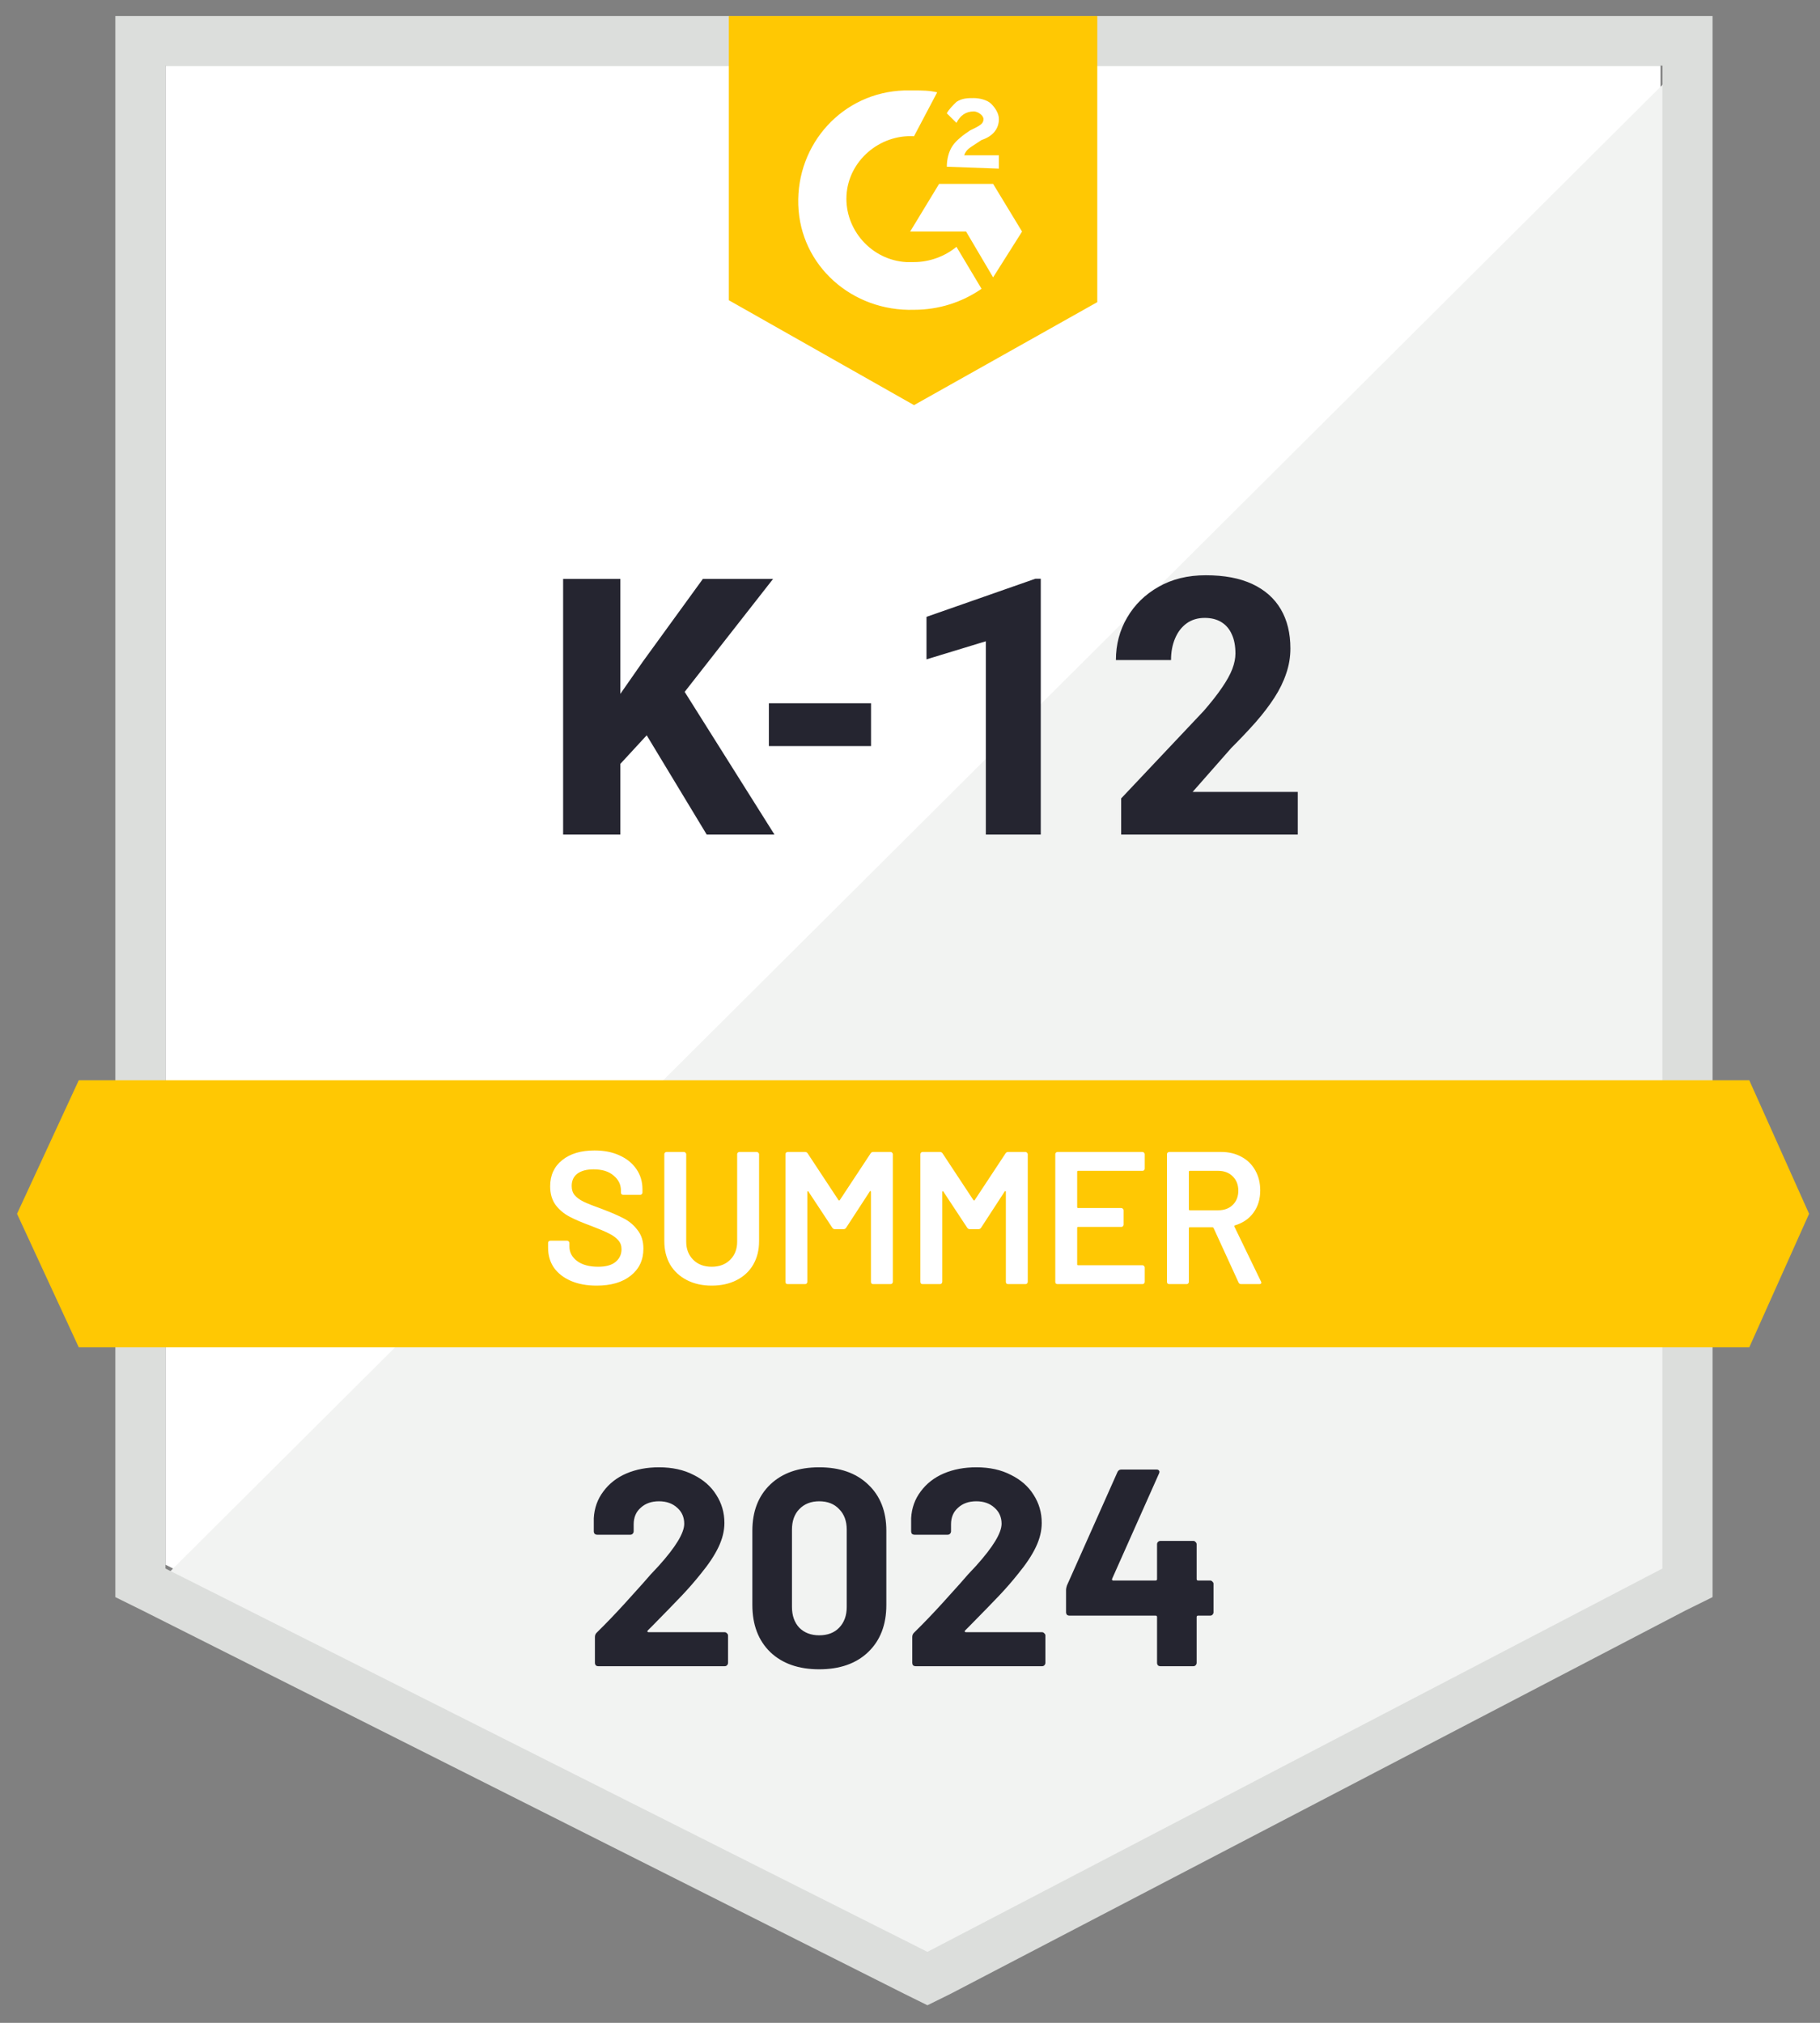
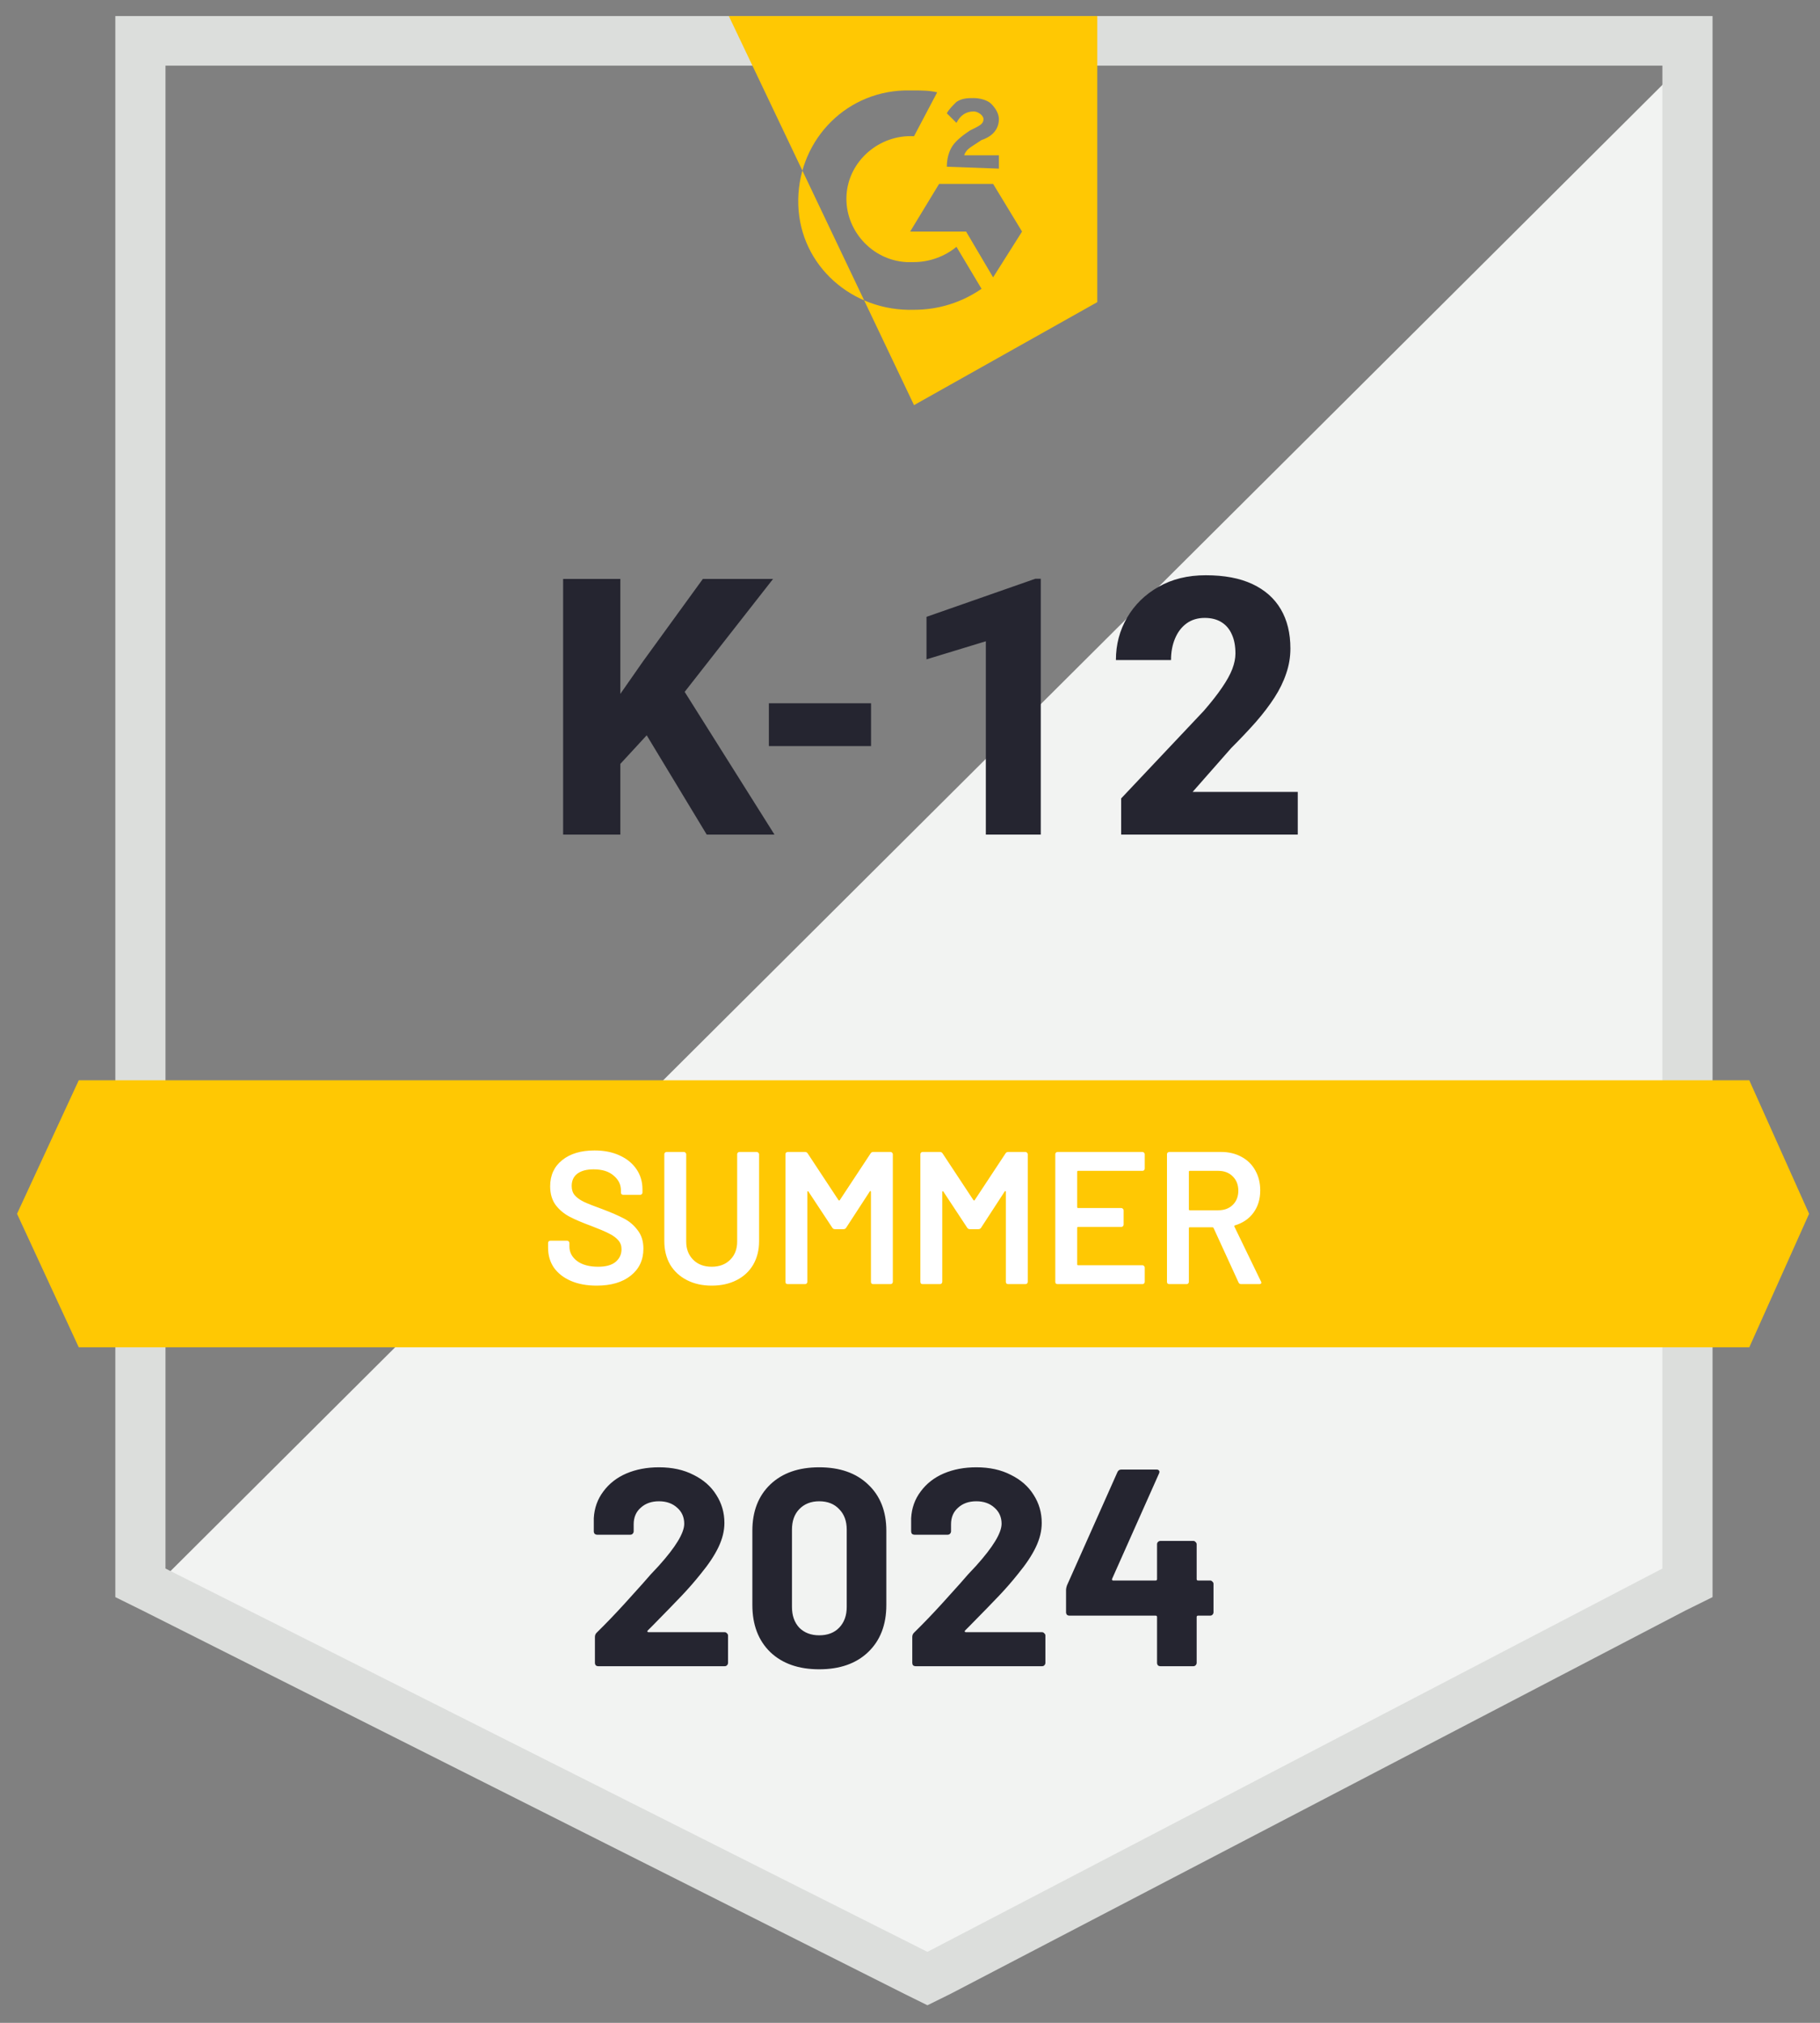
<svg xmlns="http://www.w3.org/2000/svg" width="81" height="90" viewBox="0 0 81 90" fill="none">
  <rect x="0" y="0" width="81" height="90" fill="#808080" stroke="none" />
-   <path d="M7.367 69.618L41.279 86.674L73.902 69.618V2.922H7.367V69.618Z" fill="white" />
  <path d="M74.589 3.176L6.68 70.805L41.879 88.031L74.589 71.484V3.176Z" fill="#F2F3F2" />
  <path d="M5.133 25.153V71.059L6.335 71.653L40.246 88.709L41.276 89.218L42.307 88.709L75.016 71.653L76.218 71.059V0.715H5.133V25.153ZM7.365 69.787V2.921H73.986V69.787L41.276 86.842L7.365 69.787Z" fill="#DCDEDC" />
-   <path d="M40.679 4.024C41.022 4.024 41.366 4.024 41.709 4.109L40.679 6.061C39.134 5.976 37.76 7.164 37.674 8.691C37.588 10.219 38.79 11.576 40.336 11.661H40.679C41.366 11.661 42.053 11.407 42.568 10.982L43.684 12.849C42.825 13.443 41.795 13.783 40.679 13.783C37.932 13.867 35.614 11.831 35.528 9.115C35.442 6.4 37.502 4.109 40.25 4.024H40.679ZM44.199 8.182L45.487 10.303L44.199 12.34L42.997 10.303H40.507L41.795 8.182H44.199ZM42.139 7.418C42.139 7.079 42.224 6.74 42.396 6.485C42.568 6.23 42.911 5.976 43.169 5.806L43.34 5.721C43.684 5.552 43.77 5.467 43.77 5.297C43.77 5.127 43.512 4.958 43.34 4.958C42.997 4.958 42.739 5.127 42.568 5.467L42.139 5.042C42.224 4.873 42.396 4.703 42.568 4.533C42.825 4.364 43.083 4.364 43.34 4.364C43.598 4.364 43.941 4.448 44.113 4.618C44.285 4.788 44.456 5.042 44.456 5.297C44.456 5.721 44.199 6.061 43.684 6.23L43.426 6.4C43.169 6.57 42.997 6.655 42.911 6.909H44.456V7.503L42.139 7.418ZM40.679 18.025L48.835 13.443V0.715H32.437V13.358L40.679 18.025ZM77.853 48.064H3.505L0.758 54.004L3.505 59.944H77.853L80.514 54.004L77.853 48.064Z" fill="#FFC803" />
+   <path d="M40.679 4.024C41.022 4.024 41.366 4.024 41.709 4.109L40.679 6.061C39.134 5.976 37.76 7.164 37.674 8.691C37.588 10.219 38.79 11.576 40.336 11.661H40.679C41.366 11.661 42.053 11.407 42.568 10.982L43.684 12.849C42.825 13.443 41.795 13.783 40.679 13.783C37.932 13.867 35.614 11.831 35.528 9.115C35.442 6.4 37.502 4.109 40.25 4.024H40.679ZM44.199 8.182L45.487 10.303L44.199 12.34L42.997 10.303H40.507L41.795 8.182H44.199ZM42.139 7.418C42.139 7.079 42.224 6.74 42.396 6.485C42.568 6.23 42.911 5.976 43.169 5.806L43.34 5.721C43.684 5.552 43.77 5.467 43.77 5.297C43.77 5.127 43.512 4.958 43.34 4.958C42.997 4.958 42.739 5.127 42.568 5.467L42.139 5.042C42.224 4.873 42.396 4.703 42.568 4.533C42.825 4.364 43.083 4.364 43.34 4.364C43.598 4.364 43.941 4.448 44.113 4.618C44.285 4.788 44.456 5.042 44.456 5.297C44.456 5.721 44.199 6.061 43.684 6.23L43.426 6.4C43.169 6.57 42.997 6.655 42.911 6.909H44.456V7.503L42.139 7.418ZM40.679 18.025L48.835 13.443V0.715H32.437L40.679 18.025ZM77.853 48.064H3.505L0.758 54.004L3.505 59.944H77.853L80.514 54.004L77.853 48.064Z" fill="#FFC803" />
  <path d="M27.609 25.758V37.133H25.062V25.758H27.609ZM34.406 25.758L29.953 31.445L27.359 34.258L26.898 31.891L28.609 29.438L31.281 25.758H34.406ZM31.453 37.133L28.312 31.938L30.25 30.43L34.469 37.133H31.453ZM38.766 31.289V33.195H34.219V31.289H38.766ZM46.32 25.75V37.133H43.875V28.531L41.234 29.336V27.445L46.078 25.75H46.32ZM57.758 35.234V37.133H49.898V35.523L53.57 31.633C53.914 31.237 54.188 30.888 54.391 30.586C54.599 30.284 54.75 30.01 54.844 29.766C54.938 29.516 54.984 29.287 54.984 29.078C54.984 28.74 54.93 28.453 54.82 28.219C54.716 27.984 54.562 27.805 54.359 27.68C54.156 27.555 53.909 27.492 53.617 27.492C53.305 27.492 53.036 27.573 52.812 27.734C52.589 27.896 52.417 28.12 52.297 28.406C52.177 28.688 52.117 29.008 52.117 29.367H49.664C49.664 28.674 49.831 28.044 50.164 27.477C50.497 26.904 50.964 26.448 51.562 26.109C52.161 25.766 52.862 25.594 53.664 25.594C54.487 25.594 55.177 25.724 55.734 25.984C56.292 26.245 56.714 26.617 57 27.102C57.286 27.586 57.43 28.169 57.43 28.852C57.43 29.237 57.367 29.609 57.242 29.969C57.122 30.328 56.948 30.685 56.719 31.039C56.49 31.393 56.214 31.755 55.891 32.125C55.568 32.49 55.203 32.875 54.797 33.281L53.078 35.234H57.758Z" fill="#252530" />
  <path d="M28.827 72.545C28.81 72.562 28.806 72.579 28.815 72.595C28.823 72.612 28.84 72.62 28.865 72.62H32.252C32.294 72.62 32.327 72.637 32.352 72.67C32.385 72.695 32.402 72.729 32.402 72.77V73.983C32.402 74.025 32.385 74.062 32.352 74.095C32.327 74.12 32.294 74.133 32.252 74.133H26.627C26.585 74.133 26.548 74.12 26.515 74.095C26.49 74.062 26.477 74.025 26.477 73.983V72.833C26.477 72.758 26.502 72.695 26.552 72.645C26.96 72.245 27.377 71.812 27.802 71.345C28.227 70.87 28.494 70.575 28.602 70.458C28.835 70.183 29.073 69.92 29.315 69.67C30.073 68.829 30.452 68.204 30.452 67.795C30.452 67.504 30.348 67.266 30.14 67.083C29.931 66.891 29.66 66.795 29.327 66.795C28.994 66.795 28.723 66.891 28.515 67.083C28.306 67.266 28.202 67.512 28.202 67.82V68.133C28.202 68.174 28.185 68.212 28.152 68.245C28.127 68.27 28.094 68.283 28.052 68.283H26.577C26.535 68.283 26.498 68.27 26.465 68.245C26.44 68.212 26.427 68.174 26.427 68.133V67.545C26.452 67.095 26.594 66.7 26.852 66.358C27.11 66.008 27.452 65.741 27.877 65.558C28.31 65.374 28.794 65.283 29.327 65.283C29.919 65.283 30.431 65.395 30.865 65.62C31.306 65.837 31.644 66.133 31.877 66.508C32.119 66.883 32.24 67.299 32.24 67.758C32.24 68.108 32.152 68.466 31.977 68.833C31.802 69.2 31.54 69.595 31.19 70.02C30.931 70.345 30.652 70.666 30.352 70.983C30.052 71.299 29.606 71.758 29.015 72.358L28.827 72.545ZM36.459 74.27C35.542 74.27 34.818 74.016 34.284 73.508C33.751 72.991 33.484 72.291 33.484 71.408V68.108C33.484 67.241 33.751 66.554 34.284 66.045C34.818 65.537 35.542 65.283 36.459 65.283C37.376 65.283 38.101 65.537 38.634 66.045C39.176 66.554 39.447 67.241 39.447 68.108V71.408C39.447 72.291 39.176 72.991 38.634 73.508C38.101 74.016 37.376 74.27 36.459 74.27ZM36.459 72.758C36.834 72.758 37.13 72.645 37.347 72.42C37.572 72.187 37.684 71.879 37.684 71.495V68.058C37.684 67.674 37.572 67.37 37.347 67.145C37.13 66.912 36.834 66.795 36.459 66.795C36.093 66.795 35.797 66.912 35.572 67.145C35.355 67.37 35.247 67.674 35.247 68.058V71.495C35.247 71.879 35.355 72.187 35.572 72.42C35.797 72.645 36.093 72.758 36.459 72.758ZM42.951 72.545C42.934 72.562 42.93 72.579 42.938 72.595C42.946 72.612 42.963 72.62 42.988 72.62H46.376C46.417 72.62 46.451 72.637 46.476 72.67C46.509 72.695 46.526 72.729 46.526 72.77V73.983C46.526 74.025 46.509 74.062 46.476 74.095C46.451 74.12 46.417 74.133 46.376 74.133H40.751C40.709 74.133 40.671 74.12 40.638 74.095C40.613 74.062 40.601 74.025 40.601 73.983V72.833C40.601 72.758 40.626 72.695 40.676 72.645C41.084 72.245 41.501 71.812 41.926 71.345C42.351 70.87 42.617 70.575 42.726 70.458C42.959 70.183 43.196 69.92 43.438 69.67C44.196 68.829 44.576 68.204 44.576 67.795C44.576 67.504 44.471 67.266 44.263 67.083C44.055 66.891 43.784 66.795 43.451 66.795C43.117 66.795 42.846 66.891 42.638 67.083C42.43 67.266 42.326 67.512 42.326 67.82V68.133C42.326 68.174 42.309 68.212 42.276 68.245C42.251 68.27 42.217 68.283 42.176 68.283H40.701C40.659 68.283 40.621 68.27 40.588 68.245C40.563 68.212 40.551 68.174 40.551 68.133V67.545C40.576 67.095 40.717 66.7 40.976 66.358C41.234 66.008 41.576 65.741 42.001 65.558C42.434 65.374 42.917 65.283 43.451 65.283C44.042 65.283 44.555 65.395 44.988 65.62C45.43 65.837 45.767 66.133 46.001 66.508C46.242 66.883 46.363 67.299 46.363 67.758C46.363 68.108 46.276 68.466 46.101 68.833C45.926 69.2 45.663 69.595 45.313 70.02C45.055 70.345 44.776 70.666 44.476 70.983C44.176 71.299 43.73 71.758 43.138 72.358L42.951 72.545ZM53.858 70.32C53.899 70.32 53.933 70.337 53.958 70.37C53.991 70.395 54.008 70.429 54.008 70.47V71.733C54.008 71.775 53.991 71.812 53.958 71.845C53.933 71.87 53.899 71.883 53.858 71.883H53.32C53.279 71.883 53.258 71.904 53.258 71.945V73.983C53.258 74.025 53.241 74.062 53.208 74.095C53.183 74.12 53.149 74.133 53.108 74.133H51.645C51.603 74.133 51.566 74.12 51.533 74.095C51.508 74.062 51.495 74.025 51.495 73.983V71.945C51.495 71.904 51.474 71.883 51.433 71.883H47.595C47.553 71.883 47.516 71.87 47.483 71.845C47.458 71.812 47.445 71.775 47.445 71.733V70.733C47.445 70.683 47.458 70.62 47.483 70.545L49.733 65.495C49.766 65.42 49.824 65.383 49.908 65.383H51.47C51.529 65.383 51.566 65.4 51.583 65.433C51.608 65.458 51.608 65.499 51.583 65.558L49.495 70.245C49.487 70.262 49.487 70.279 49.495 70.295C49.504 70.312 49.516 70.32 49.533 70.32H51.433C51.474 70.32 51.495 70.299 51.495 70.258V68.708C51.495 68.666 51.508 68.633 51.533 68.608C51.566 68.575 51.603 68.558 51.645 68.558H53.108C53.149 68.558 53.183 68.575 53.208 68.608C53.241 68.633 53.258 68.666 53.258 68.708V70.258C53.258 70.299 53.279 70.32 53.32 70.32H53.858Z" fill="#252530" />
  <path d="M26.552 57.2C26.115 57.2 25.734 57.13 25.409 56.99C25.085 56.85 24.833 56.654 24.653 56.402C24.48 56.15 24.393 55.853 24.393 55.512V55.302C24.393 55.274 24.401 55.251 24.418 55.234C24.441 55.212 24.466 55.201 24.494 55.201H25.241C25.269 55.201 25.292 55.212 25.309 55.234C25.331 55.251 25.342 55.274 25.342 55.302V55.461C25.342 55.719 25.457 55.934 25.687 56.108C25.916 56.276 26.23 56.36 26.627 56.36C26.969 56.36 27.227 56.287 27.4 56.142C27.574 55.996 27.661 55.808 27.661 55.579C27.661 55.422 27.613 55.29 27.518 55.184C27.423 55.072 27.285 54.971 27.106 54.882C26.933 54.792 26.669 54.68 26.317 54.546C25.919 54.4 25.597 54.263 25.351 54.134C25.104 54.005 24.897 53.832 24.729 53.613C24.567 53.389 24.485 53.112 24.485 52.782C24.485 52.289 24.665 51.9 25.023 51.614C25.381 51.328 25.86 51.186 26.459 51.186C26.879 51.186 27.249 51.258 27.568 51.404C27.893 51.55 28.145 51.754 28.324 52.017C28.503 52.275 28.593 52.574 28.593 52.916V53.059C28.593 53.087 28.582 53.112 28.559 53.134C28.543 53.151 28.52 53.16 28.492 53.16H27.736C27.708 53.16 27.683 53.151 27.661 53.134C27.644 53.112 27.635 53.087 27.635 53.059V52.966C27.635 52.703 27.526 52.482 27.308 52.303C27.095 52.118 26.798 52.026 26.417 52.026C26.109 52.026 25.869 52.09 25.695 52.219C25.527 52.348 25.443 52.53 25.443 52.765C25.443 52.933 25.488 53.07 25.577 53.176C25.667 53.283 25.801 53.381 25.981 53.47C26.16 53.554 26.437 53.664 26.812 53.798C27.21 53.949 27.526 54.086 27.761 54.21C28.002 54.333 28.207 54.506 28.375 54.73C28.548 54.949 28.635 55.223 28.635 55.554C28.635 56.058 28.447 56.458 28.072 56.755C27.703 57.052 27.196 57.2 26.552 57.2ZM31.674 57.2C31.26 57.2 30.893 57.119 30.574 56.956C30.255 56.794 30.006 56.564 29.826 56.268C29.653 55.965 29.566 55.618 29.566 55.226V51.354C29.566 51.326 29.574 51.303 29.591 51.286C29.613 51.264 29.639 51.253 29.667 51.253H30.439C30.468 51.253 30.49 51.264 30.507 51.286C30.529 51.303 30.54 51.326 30.54 51.354V55.243C30.54 55.573 30.644 55.842 30.851 56.049C31.058 56.256 31.333 56.36 31.674 56.36C32.016 56.36 32.29 56.256 32.498 56.049C32.705 55.842 32.808 55.573 32.808 55.243V51.354C32.808 51.326 32.817 51.303 32.834 51.286C32.856 51.264 32.881 51.253 32.909 51.253H33.682C33.71 51.253 33.732 51.264 33.749 51.286C33.772 51.303 33.783 51.326 33.783 51.354V55.226C33.783 55.618 33.696 55.965 33.522 56.268C33.349 56.564 33.102 56.794 32.783 56.956C32.464 57.119 32.094 57.2 31.674 57.2ZM38.745 51.32C38.773 51.275 38.812 51.253 38.863 51.253H39.635C39.663 51.253 39.686 51.264 39.703 51.286C39.725 51.303 39.736 51.326 39.736 51.354V57.032C39.736 57.06 39.725 57.085 39.703 57.108C39.686 57.124 39.663 57.133 39.635 57.133H38.863C38.835 57.133 38.809 57.124 38.787 57.108C38.77 57.085 38.762 57.06 38.762 57.032V53.025C38.762 53.008 38.753 52.997 38.737 52.992C38.725 52.986 38.717 52.992 38.711 53.008L37.661 54.621C37.633 54.666 37.594 54.688 37.544 54.688H37.157C37.107 54.688 37.068 54.666 37.04 54.621L35.981 53.017C35.976 53 35.965 52.994 35.948 53C35.937 53.006 35.931 53.017 35.931 53.034V57.032C35.931 57.06 35.92 57.085 35.897 57.108C35.881 57.124 35.858 57.133 35.83 57.133H35.057C35.029 57.133 35.004 57.124 34.982 57.108C34.965 57.085 34.957 57.06 34.957 57.032V51.354C34.957 51.326 34.965 51.303 34.982 51.286C35.004 51.264 35.029 51.253 35.057 51.253H35.83C35.881 51.253 35.92 51.275 35.948 51.32L37.317 53.395C37.328 53.406 37.339 53.412 37.351 53.412C37.362 53.412 37.37 53.406 37.376 53.395L38.745 51.32ZM44.75 51.32C44.778 51.275 44.817 51.253 44.867 51.253H45.64C45.668 51.253 45.69 51.264 45.707 51.286C45.73 51.303 45.741 51.326 45.741 51.354V57.032C45.741 57.06 45.73 57.085 45.707 57.108C45.69 57.124 45.668 57.133 45.64 57.133H44.867C44.839 57.133 44.814 57.124 44.792 57.108C44.775 57.085 44.766 57.06 44.766 57.032V53.025C44.766 53.008 44.758 52.997 44.741 52.992C44.73 52.986 44.722 52.992 44.716 53.008L43.666 54.621C43.638 54.666 43.599 54.688 43.548 54.688H43.162C43.112 54.688 43.072 54.666 43.044 54.621L41.986 53.017C41.98 53 41.969 52.994 41.952 53C41.941 53.006 41.936 53.017 41.936 53.034V57.032C41.936 57.06 41.924 57.085 41.902 57.108C41.885 57.124 41.863 57.133 41.835 57.133H41.062C41.034 57.133 41.009 57.124 40.986 57.108C40.97 57.085 40.961 57.06 40.961 57.032V51.354C40.961 51.326 40.97 51.303 40.986 51.286C41.009 51.264 41.034 51.253 41.062 51.253H41.835C41.885 51.253 41.924 51.275 41.952 51.32L43.322 53.395C43.333 53.406 43.344 53.412 43.355 53.412C43.366 53.412 43.375 53.406 43.38 53.395L44.75 51.32ZM50.947 51.992C50.947 52.02 50.936 52.045 50.914 52.068C50.897 52.084 50.875 52.093 50.847 52.093H47.982C47.954 52.093 47.94 52.107 47.94 52.135V53.706C47.94 53.734 47.954 53.748 47.982 53.748H49.906C49.934 53.748 49.956 53.759 49.973 53.781C49.995 53.798 50.007 53.82 50.007 53.848V54.487C50.007 54.515 49.995 54.54 49.973 54.562C49.956 54.579 49.934 54.588 49.906 54.588H47.982C47.954 54.588 47.94 54.602 47.94 54.63V56.251C47.94 56.279 47.954 56.293 47.982 56.293H50.847C50.875 56.293 50.897 56.304 50.914 56.326C50.936 56.343 50.947 56.366 50.947 56.394V57.032C50.947 57.06 50.936 57.085 50.914 57.108C50.897 57.124 50.875 57.133 50.847 57.133H47.067C47.039 57.133 47.014 57.124 46.991 57.108C46.974 57.085 46.966 57.06 46.966 57.032V51.354C46.966 51.326 46.974 51.303 46.991 51.286C47.014 51.264 47.039 51.253 47.067 51.253H50.847C50.875 51.253 50.897 51.264 50.914 51.286C50.936 51.303 50.947 51.326 50.947 51.354V51.992ZM55.238 57.133C55.182 57.133 55.143 57.108 55.121 57.057L54.012 54.638C54.001 54.616 53.984 54.604 53.961 54.604H52.953C52.925 54.604 52.911 54.618 52.911 54.646V57.032C52.911 57.06 52.9 57.085 52.878 57.108C52.861 57.124 52.839 57.133 52.811 57.133H52.038C52.01 57.133 51.985 57.124 51.962 57.108C51.945 57.085 51.937 57.06 51.937 57.032V51.354C51.937 51.326 51.945 51.303 51.962 51.286C51.985 51.264 52.01 51.253 52.038 51.253H54.348C54.689 51.253 54.992 51.326 55.255 51.471C55.518 51.611 55.723 51.813 55.868 52.076C56.014 52.334 56.087 52.63 56.087 52.966C56.087 53.353 55.986 53.683 55.784 53.958C55.588 54.226 55.314 54.414 54.961 54.52C54.95 54.52 54.941 54.526 54.936 54.537C54.93 54.548 54.93 54.56 54.936 54.571L56.12 57.015C56.131 57.038 56.137 57.054 56.137 57.066C56.137 57.11 56.106 57.133 56.045 57.133H55.238ZM52.953 52.093C52.925 52.093 52.911 52.107 52.911 52.135V53.806C52.911 53.834 52.925 53.848 52.953 53.848H54.213C54.482 53.848 54.698 53.77 54.86 53.613C55.028 53.451 55.112 53.238 55.112 52.975C55.112 52.712 55.028 52.499 54.86 52.336C54.698 52.174 54.482 52.093 54.213 52.093H52.953Z" fill="white" />
</svg>